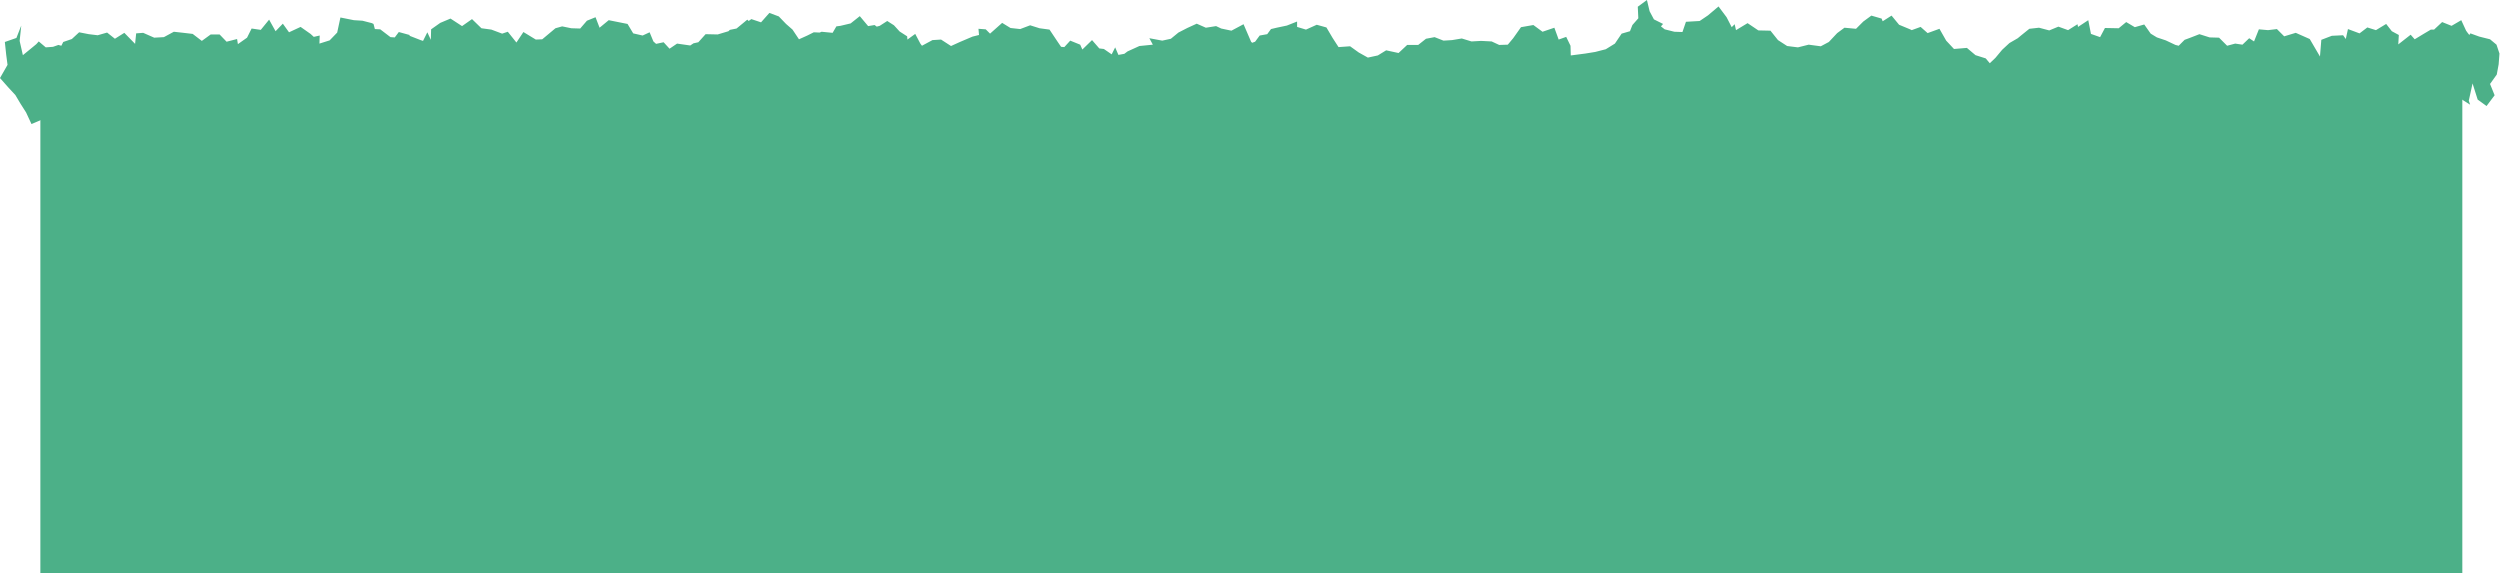
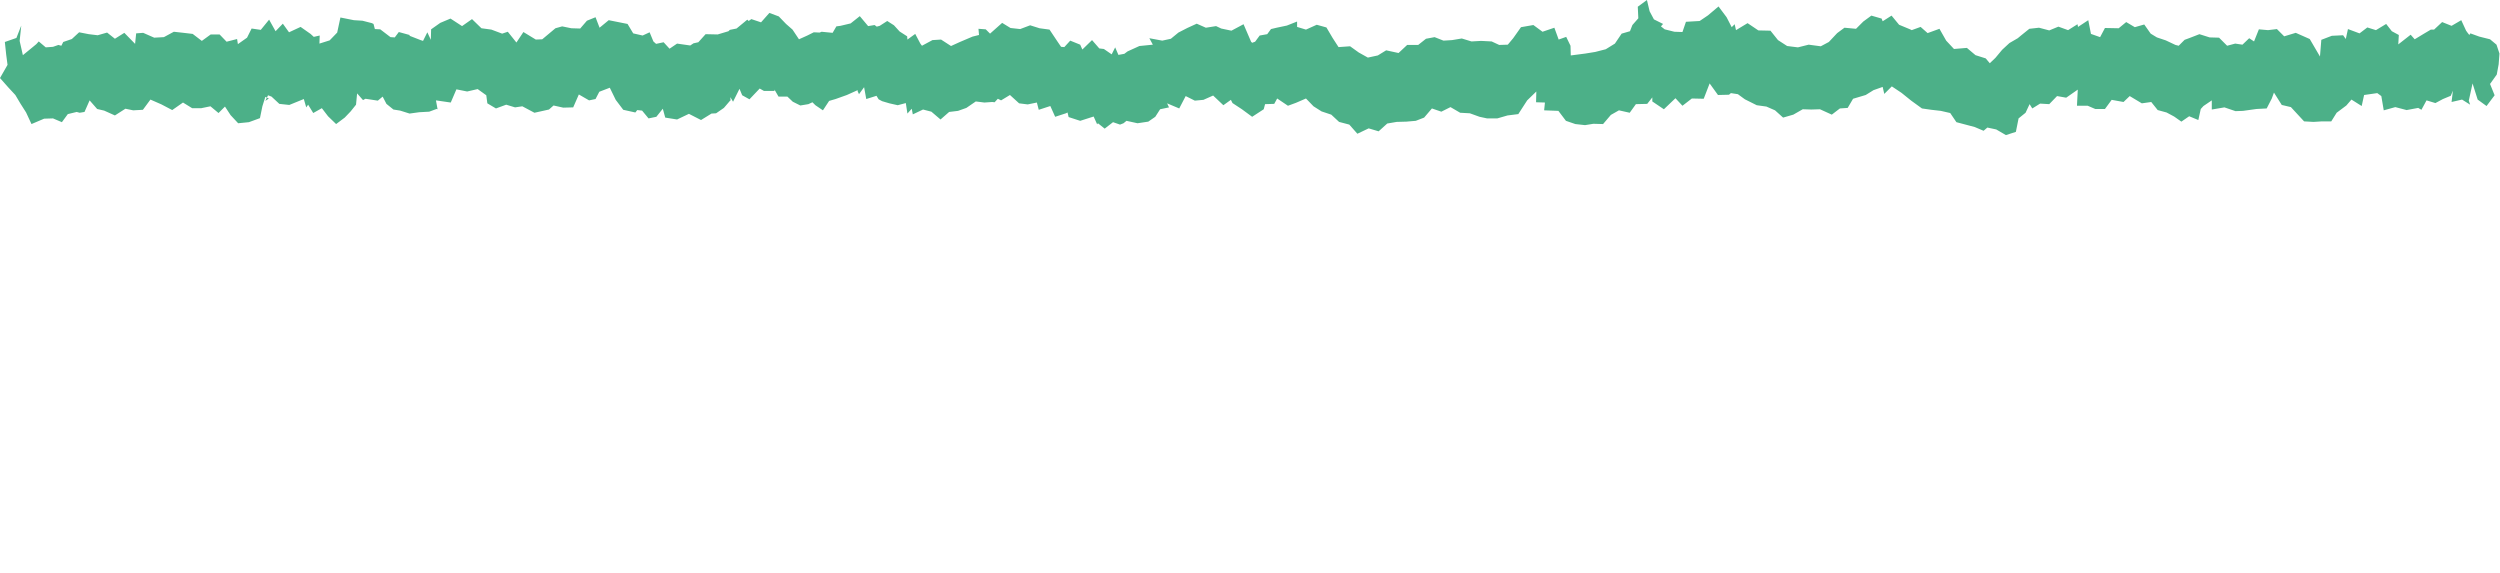
<svg xmlns="http://www.w3.org/2000/svg" width="929" height="213" viewBox="0 0 929 213" fill="none">
-   <path d="M915 24L686 25.161L210.4 24L15 27.83V213H915V24Z" fill="#4CB088" />
  <path d="M612 -6.10352e-05L608.6 2.5L608.8 6.8L606.6 9.3L605.7 11.6L602.6 12.5L600.1 16.2L596.7 18.3L592.8 19.3L589.1 19.9L583.7 20.6L583.6 17L582 13.7L579.2 14.7L577.6 10.3L573.2 11.8L569.8 9.3L565.2 10.1L562.3 14.2L560.3 16.6L557.1 16.7L554.3 15.4L550.4 15.2L546.8 15.4L543.2 14.3L539.6 14.9L536.4 15.1L533.1 13.8L529.9 14.4L527 16.7H522.9L519.7 19.7L515.1 18.7L512 20.6L508.3 21.4L504.9 19.5L501.7 17.2L497.4 17.5L495.2 14.1L492.9 10.2L489.3 9.2L485.3 11L482 10V8L478.2 9.5L474.4 10.3L472.3 10.8L470.9 12.7L468.1 13.2L466.4 15.5L465.3 15.9L464.9 15.5L462.1 9L457.6 11.4L453.8 10.6L451.9 9.7L448.1 10.3L444.7 8.8L441.2 10.4L437.9 12.1L435.1 14.4L431.9 15.1L427.1 14.2L428.4 16.6L423.4 17.1L419 19.1L417.8 20L415.6 20.4L414.4 17.6L413.1 20.2L410.2 18.2L408.5 18L405.8 14.9L402.2 18.4L401.4 16.6L397.7 15.1L395.5 17.5L394.3 17.4L393 15.5L390 11L386.3 10.5L382.8 9.4L379.1 10.8L375.5 10.4L372.4 8.5L367.9 12.5L366.3 10.9L363.6 10.7L363.8 13L361.4 13.6L356.7 15.6L353.4 17.1L349.7 14.7L346.5 14.9L342.6 17L342 16.2L340.1 12.6L337.2 14.7L337.1 13.5L334.3 11.7L332.2 9.4L329.7 7.8L326.9 9.6L325.8 9.9L325 9.3L322.6 9.7L319.5 6L316.1 8.7L312.3 9.6L310.8 9.8L309.4 12.2L305.3 11.8L304.6 12.1L302.4 12L300 13.2L296.9 14.6L294.5 11L292.1 8.9L289.4 6.1L285.9 4.8L282.8 8.3L279.2 7.1L278.2 7.8L277.7 7.3L273.7 10.6L271.2 11.1L270.7 11.6L266.7 12.8L262.2 12.7L259.5 15.7L257.7 16.1L256.5 16.9L251.6 16.2L248.8 18.1L246.6 15.7L243.8 16.3L242.8 15.4L241.4 12L238.8 13.2L235.3 12.4L233.2 8.9L229.7 8.2L226.2 7.5L222.8 10.3L221.3 6.4L218.1 7.7L215.6 10.6L212.3 10.5L208.9 9.8L206.4 10.5L201.5 14.6L199.1 14.7L194.5 11.9L191.9 15.8L188.7 11.8L186.6 12.5L182.6 11L178.9 10.5L175.4 7.1L171.7 9.7L167.4 6.9L163.6 8.5L160.2 10.9L160.1 14.8L158.8 12L157.2 15.2L156.3 14.9L152.2 13.3V13L148.2 11.9L146.7 13.9L145.1 13.8L141.3 10.9L139.3 10.8L138.8 8.9L138.2 8.6L134.7 7.7L131.5 7.5L126.5 6.5L125.3 12.1L122.5 15L118.7 16.2L118.8 13.2L116.6 13.7L115.4 12.6L111.7 10L107.4 12L105.1 8.8L102.4 11.6L100 7.3L96.9 11.1L93.5 10.6L91.8 14L88.4 16.4L88.1 14.5L84.2 15.5L81.6 12.8H78.3L75 15.2L71.6 12.6L68.2 12.2L64.6 11.8L60.9 13.8L57.3 14L53.2 12.2L50.6 12.4L50.2 16.3L46.2 12.2L42.7 14.4L39.8 12.1L36.3 13.1L33 12.7L29.4 12L26.7 14.5L23.5 15.6L22.8 17L21.7 16.7L19.7 17.4L17 17.6L14.4 15.4L13.5 16.4L11.8 17.8L8.5 20.5L7.3 15.2L7.9 9.5L6.1 14.1L1.8 15.6L2.3 20.3L2.8 24.1L0 29L3.1 32.5L5.7 35.3L7.6 38.5L9.7 41.8L11.7 46.1L16.4 44.1L19.7 44L23 45.4L25.2 42.4L28.5 41.6L29.6 41.9L31.4 41.6L33.3 37.3L36.1 40.5L38.7 41.1L42.7 42.9L46.6 40.4L49.5 41L53.1 40.8L55.9 37L60 38.8L64 40.9L68 38.1L71.4 40.2H74.8L78.2 39.5L81.2 42L83.6 39.6L85.7 42.8L88.5 45.8L92.5 45.4L96.6 43.9L97.5 39.5L98.6 36L99.9 36.6L98.6 37.5L99.6 35.4L100.9 35.9L103.8 38.6L107.5 39L112.9 36.8L113.8 39.9L114.5 38.9L116.4 42L119.6 40.2L121.9 43.2L124.9 46.1L128.1 43.7L130.3 41.4L132.3 38.9L132.7 34.7L134.9 37.2L135.8 36.7L140.4 37.4L142.2 35.9L143.6 38.6L146.2 40.7L148.7 41.1L152.2 42.2L155.8 41.7L159.5 41.5L162.2 40.5L162.6 40.6L162 37.3L167.5 38.1L169.6 33.2L173.6 34L177.5 33.1L180.7 35.4L181.1 38.4L184.3 40.3L188.1 38.9L191.4 39.9L194.1 39.5L198.6 41.9L204 40.7L205.7 39.2L209.3 40L213 39.9L215.1 35.1L218.9 37.3L221.3 36.8L222.7 34.1L226.6 32.6L228.8 37.1L231.6 40.8L236.1 41.8L236.8 40.9L238.6 41.1L241 44L243.9 43.4L246.3 40.4L247.2 43.7L251.6 44.4L256 42.3L260.5 44.6L264.4 42.2L266.1 42.1L269 40.1L271.4 37.3L271.5 37.6L271.4 36.1L272.4 37.8L274.8 33L275.8 35.4L278.5 36.9L282.3 32.9L283.9 33.8H287.8V33.3L289.3 35.9H292.6L294.6 37.8L297.4 39.2L300.4 38.7L301.9 38L303 39.1L305.8 41L308.1 37.5L310.5 36.8L314.7 35.3L318.7 33.5V33.9L319.2 35L321.1 32.4L321.9 36.8L325.7 35.6L326.5 36.9L327.8 37.6L330.5 38.4L333.6 39.1L336.6 38.3L337.2 42.2L338.8 40.4L339.2 42.5L343 40.7L346.1 41.5L349.5 44.4L352.7 41.6L356 41.2L359.1 40.1L362.6 37.7L365.8 38.1L368.7 37.9L369.6 38L370.8 36.7L372 37.3L375.3 35.3L378.7 38.4L381.9 38.8L385.3 38.1L386 40.8L390.3 39.4L392.1 43.4L396.1 42.1L396.7 41.8L397.1 43.5L401.4 44.9L406.4 43.3L407.7 46.2L408 45.8L410.5 47.8L413.6 45.4L416.2 46.3L417.5 45.8L418.6 44.9L422.7 45.8L426.7 45.2L429.3 43.4L431.1 40.6L434.4 39.9L433.7 38.4L438.2 40.3L440.6 35.7L444 37.4L447.2 37.1L450.8 35.5L454.6 39.1L457.4 37.1L458 38.3L461.5 40.6L465.3 43.4L469.6 40.6L470.1 38.7L473.5 38.6L474.6 36.6L478.6 39.3L481.6 38.2L485.3 36.6L488.1 39.5L491.1 41.4L494.7 42.6L497.6 45.3L501.4 46.3L504.4 49.7L508.6 47.7L512.3 48.8L515.5 45.9L519 45.3L522.6 45.2L526.1 44.9L529.2 43.7L532.1 40.3L535.6 41.5L539 39.8L542.6 41.9L546.2 42.1L549.8 43.4L552.6 44H556.4L560.2 42.9L564.2 42.4L567.5 37.3L570.9 34L570.8 38L574.1 38.1L573.8 41L579.1 41.2L581.9 44.9L585.4 46.1L589 46.5L592.1 46L595.7 46.1L598.6 42.7L601.6 41L605.6 41.9L607.9 38.7L612.1 38.6L614 36.2V37.7L618.3 40.6L622.6 36.5L625.2 39.3L628.7 36.6L633.1 36.7L635.3 31L638.4 35.3L642.5 35.2L643.2 34.6L645.8 35L648.4 36.9L652.8 39.1L656.4 39.6L659.6 41L662.6 43.7L666.4 42.6L669.9 40.6L673.1 40.7L676.3 40.6L680.7 42.6L683.7 40.3L686.6 40.1L688.6 36.7L693.3 35.3L696.2 33.5L699.6 32.3L700.2 34.9L703 32.1L706.6 34.5L710.2 37.4L714.2 40.3L717.7 40.8L721.2 41.2L724.7 42L727 45.4L730.4 46.3L733.8 47.2L737.1 48.6L738.5 47.4L741.8 48.1L745.4 50.2L749.1 49L750.1 44L752.7 41.9L754.2 38.7L755.2 40.3L758.1 38.5L761.5 38.7L764.4 35.7L767.8 36.3L772.1 33.3L771.8 39.3H775.8L778.6 40.5H782.2L784.7 37.1L789.1 37.9L791.4 35.7L795.9 38.4L799.4 37.9L801.8 40.9L805.1 41.8L807.9 43.3L810.6 45.2L813.5 43.2L816.9 44.6L817.8 40.5L818.8 39.4L821.9 37.3V40.7L826.6 39.9L830.7 41.3L833.5 41.2L838.5 40.5L842.3 40.3L844.2 36.6L845 34.4L847.9 39L851.3 39.8L853.7 42.4L856.2 45.1L859.7 45.3L862.9 45.1H866.3L868.3 41.9L871.9 39.2L873.8 37L877.6 39.4L878.5 35.3L883.4 34.6L884.9 35.7L885.8 41L890.1 39.8L894.3 40.9L898.6 40.1L899.8 40.8L901.7 37.3L905 38.3L907.8 36.8L910.7 35.6L911.5 33.7L911 37.9L914.9 37L917.9 38.9L917.4 37.4L918.8 31L920.7 37L924 39.4L927 35.4L925.3 31.2L927.8 27.7L928.5 23.9L928.8 19.9L927.7 16.6L925.3 14.6L921.3 13.6L918 12.4L917.6 13L916.9 12.1L916.4 11.4L914.6 7.5L911 9.6L907.5 8.2L904.5 11H903.3L900.6 12.6L897.3 14.6L895.8 12.9L891.2 16.5L891.4 13L888.8 11.6L886.7 8.9L882.9 11.2L879.7 10.2L876.8 12.4L872.5 10.8L871.7 14.5L870.7 13.1L866.5 13.3L862.6 14.8L862.1 21L858.3 14.5L853.1 12.2L848.8 13.5L846.1 10.8L842.8 11.2L839.4 10.9L837.6 15.4L835.8 14.2L833.3 16.6L830.6 16.2L827.6 17L824.6 14L821.1 13.9L817.3 12.7L813.7 14.1L811.8 14.8L809.6 17L808.4 16.7L804.8 15L801.5 13.9L799.2 12.5L796.8 9.1L793.3 10.1L790.1 8.2L787.3 10.5L782.2 10.4L780.4 13.8L777 12.6L776 7.5L772.2 10L772 9L768.5 11.2L764.9 9.9L761.5 11.3L757.7 10.3L754.1 10.7L751 13.2L749.8 14.2L746.7 16L744 18.5L741.5 21.5L739.4 23.5L737.9 21.7L734.1 20.5L730.9 17.8L726.1 18.2L723.2 15.1L720.7 10.7L716.3 12.3L713.7 10L710.4 11.2L709.8 10.9L705.7 9.2L702.9 5.8L699.6 7.9L699.2 6.9L695.4 5.8L692.4 8L689.7 10.7L685.4 10.3L682.7 12.3L679.6 15.6L676.6 17.2L672.1 16.6L668.1 17.6L664.1 17.1L660.7 14.9L657.9 11.4L653.4 11.3L649.4 8.6L645.1 11.2L644.6 9L643.5 10.1L641.6 6.4L638.6 2.4L634.7 5.7L631.6 7.8L626.5 8.1L625.2 11.9L622.2 11.8L618.6 10.9L617.2 9.8L618 8.9L614.6 7.2L613 4.2L612 -6.10352e-05ZM297 14L295 13.1L297 14Z" fill="#4CB088" />
</svg>